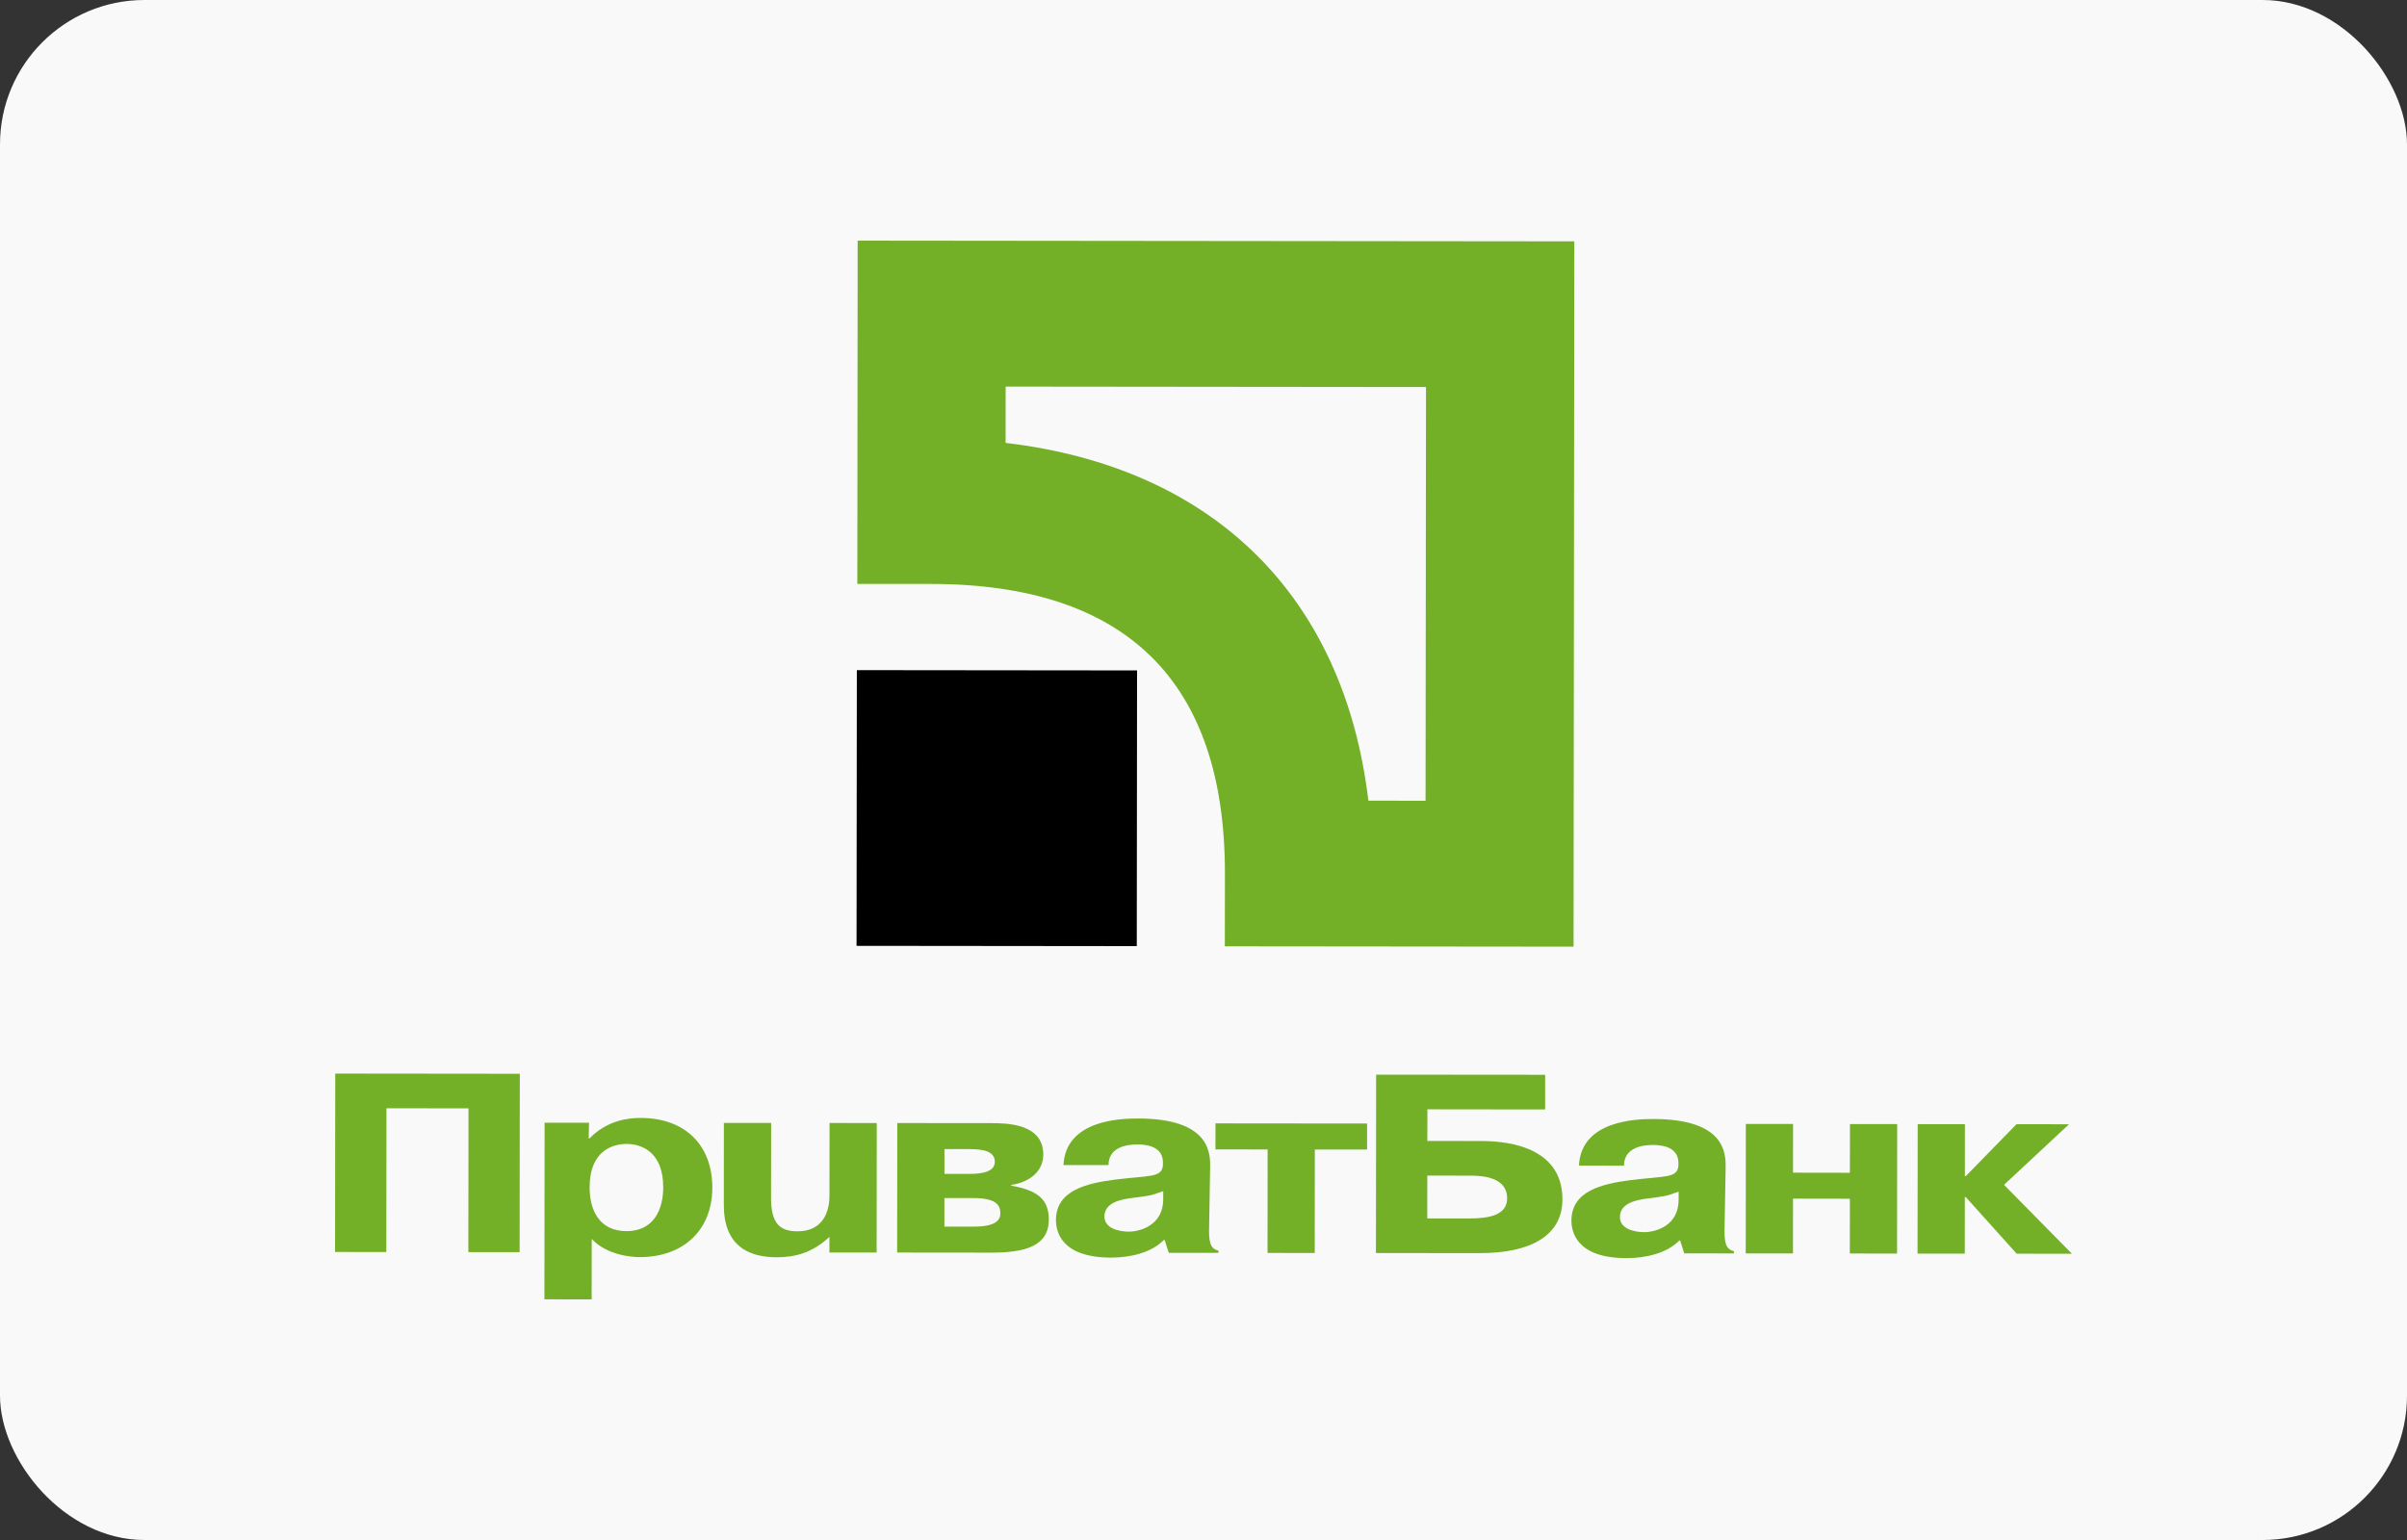
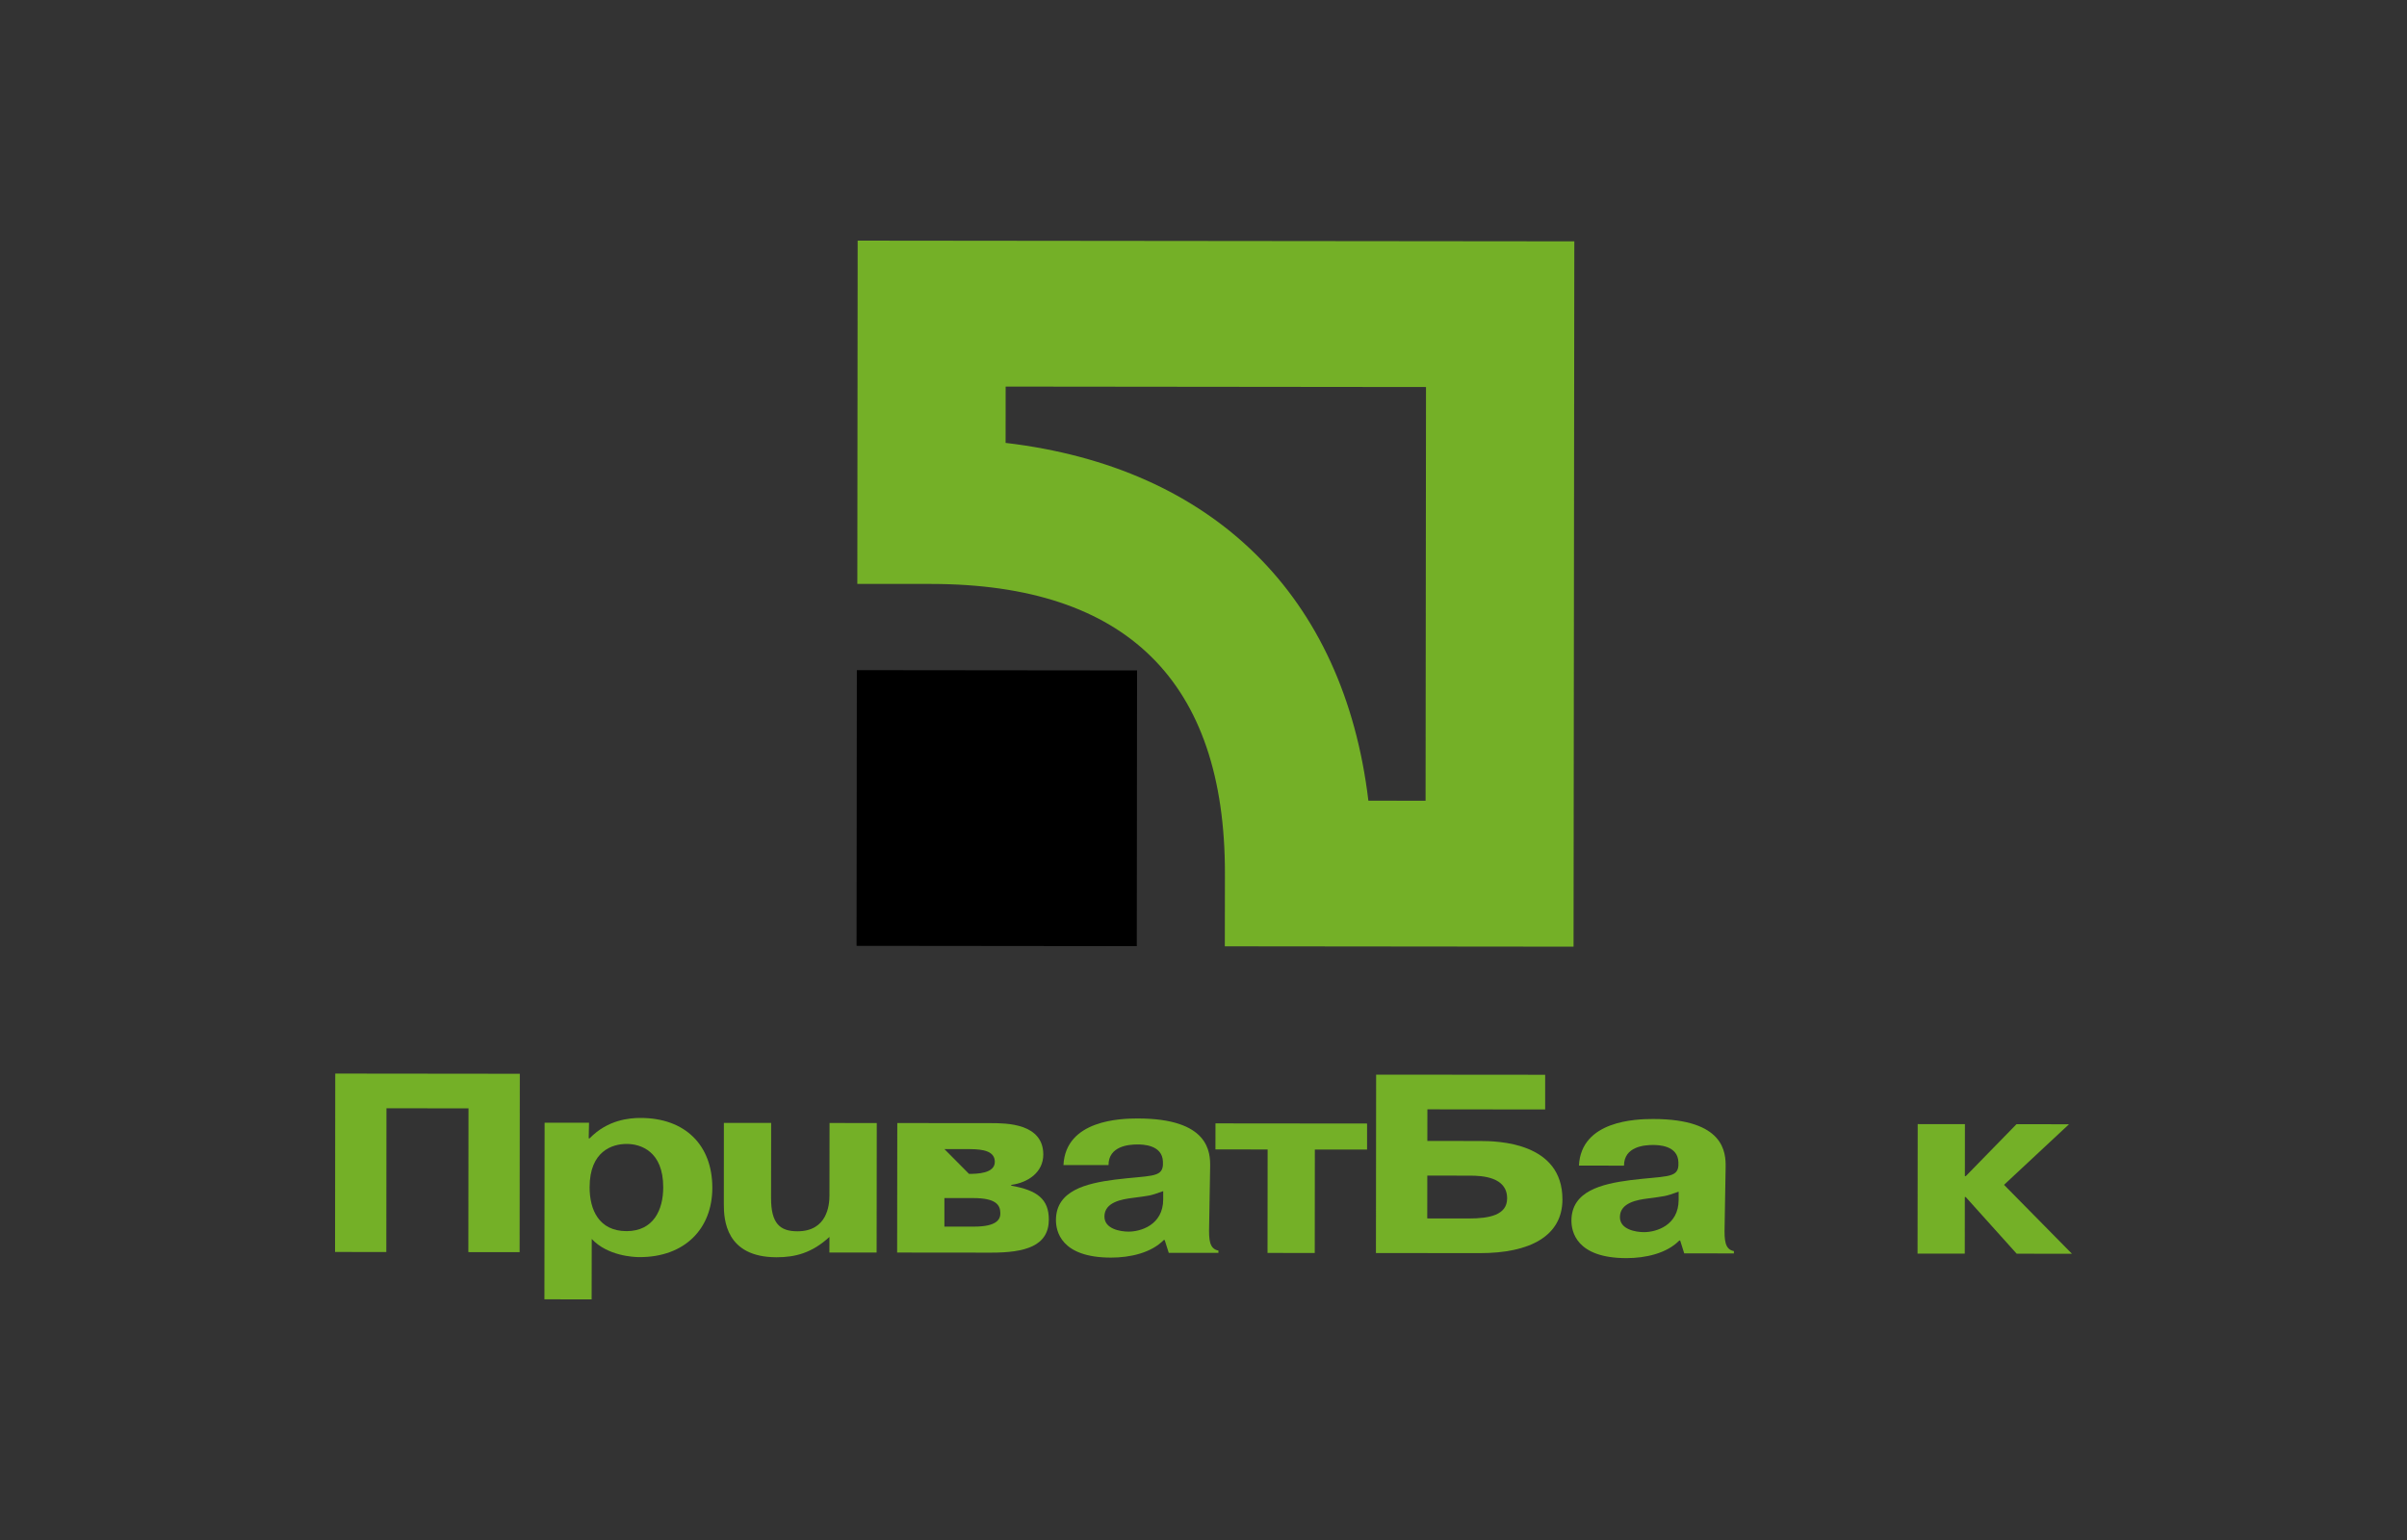
<svg xmlns="http://www.w3.org/2000/svg" width="50" height="32" viewBox="0 0 50 32" fill="none">
  <rect x="0" y="0" width="50" height="32" fill="#333333" stroke="none" />
  <g id="PrivatBank (ÐÑÐ¸Ð²Ð°Ñ ÐÐ°Ð½Ðº)">
    <g id="PrivatBank (ÐÑÐ¸Ð²Ð°Ñ ÐÐ°Ð½Ðº)_2">
-       <rect id="Rectangle" width="50" height="32" rx="3" fill="#F9F9F9" />
      <g id="Group">
        <g id="Group_2">
          <path id="Vector" fill-rule="evenodd" clip-rule="evenodd" d="M8.025 26.016L6.96 26.015L6.964 22.308L10.798 22.312L10.794 26.019L9.729 26.018L9.732 23.031L8.028 23.029L8.025 26.016Z" fill="#74B027" />
          <path id="Vector_2" fill-rule="evenodd" clip-rule="evenodd" d="M12.248 24.67C12.248 23.918 12.72 23.77 13.017 23.77C13.307 23.77 13.778 23.92 13.777 24.672C13.777 25.138 13.576 25.582 13.015 25.582C12.44 25.581 12.247 25.136 12.248 24.67ZM11.313 23.329L11.309 26.999L12.29 27L12.292 25.745C12.62 26.095 13.156 26.122 13.285 26.122C14.221 26.123 14.796 25.536 14.797 24.683C14.798 23.793 14.231 23.231 13.308 23.23C13.075 23.23 12.623 23.267 12.249 23.653H12.229L12.236 23.33L11.313 23.329Z" fill="#74B027" />
          <path id="Vector_3" fill-rule="evenodd" clip-rule="evenodd" d="M17.23 25.702C16.868 26.036 16.519 26.125 16.132 26.125C15.073 26.124 15.035 25.34 15.036 25.017L15.037 23.333L16.019 23.334L16.017 24.891C16.016 25.426 16.203 25.585 16.565 25.585C17.184 25.586 17.23 25.04 17.23 24.845L17.232 23.335L18.213 23.336L18.21 26.027L17.229 26.026L17.23 25.702Z" fill="#74B027" />
-           <path id="Vector_4" fill-rule="evenodd" clip-rule="evenodd" d="M19.619 23.878L20.149 23.878C20.426 23.879 20.665 23.921 20.665 24.143C20.665 24.387 20.29 24.392 20.129 24.392L19.619 24.392L19.619 23.878ZM18.639 23.336L18.636 26.027L20.586 26.029C21.296 26.03 21.786 25.892 21.787 25.342C21.787 24.918 21.549 24.733 21.006 24.637V24.621C21.361 24.573 21.671 24.357 21.672 23.991C21.672 23.34 20.898 23.339 20.595 23.338L18.639 23.336ZM19.618 24.895L20.219 24.895C20.683 24.896 20.78 25.033 20.78 25.213C20.78 25.33 20.715 25.489 20.231 25.488L19.618 25.488L19.618 24.895Z" fill="#74B027" />
+           <path id="Vector_4" fill-rule="evenodd" clip-rule="evenodd" d="M19.619 23.878L20.149 23.878C20.426 23.879 20.665 23.921 20.665 24.143C20.665 24.387 20.29 24.392 20.129 24.392L19.619 23.878ZM18.639 23.336L18.636 26.027L20.586 26.029C21.296 26.03 21.786 25.892 21.787 25.342C21.787 24.918 21.549 24.733 21.006 24.637V24.621C21.361 24.573 21.671 24.357 21.672 23.991C21.672 23.34 20.898 23.339 20.595 23.338L18.639 23.336ZM19.618 24.895L20.219 24.895C20.683 24.896 20.78 25.033 20.78 25.213C20.78 25.33 20.715 25.489 20.231 25.488L19.618 25.488L19.618 24.895Z" fill="#74B027" />
          <path id="Vector_5" fill-rule="evenodd" clip-rule="evenodd" d="M24.163 24.921C24.162 25.461 23.684 25.593 23.445 25.592C23.265 25.592 22.942 25.534 22.942 25.279C22.942 24.977 23.31 24.92 23.517 24.893C23.898 24.841 23.866 24.857 24.163 24.751L24.163 24.921ZM23.027 24.21C23.027 23.812 23.453 23.781 23.628 23.781C23.738 23.781 24.144 23.787 24.157 24.136L24.157 24.211C24.137 24.476 23.879 24.422 23.156 24.512C22.562 24.59 21.936 24.738 21.935 25.352C21.935 25.575 22.031 26.131 23.077 26.132C23.477 26.133 23.916 26.032 24.174 25.767H24.194L24.278 26.033L25.31 26.034V25.986C25.123 25.949 25.11 25.768 25.117 25.478L25.138 24.249C25.144 23.937 25.113 23.242 23.635 23.241C23.28 23.241 22.138 23.271 22.091 24.209L23.027 24.21Z" fill="#74B027" />
          <path id="Vector_6" fill-rule="evenodd" clip-rule="evenodd" d="M25.248 23.884L25.249 23.343L28.398 23.346L28.398 23.887L27.313 23.886L27.311 26.036L26.33 26.035L26.332 23.885L25.248 23.884Z" fill="#74B027" />
          <path id="Vector_7" fill-rule="evenodd" clip-rule="evenodd" d="M29.649 24.428L30.534 24.429C30.791 24.429 31.308 24.456 31.307 24.901C31.307 25.251 30.932 25.319 30.513 25.319L29.648 25.318L29.649 24.428ZM29.651 23.051L32.097 23.054L32.097 22.333L28.586 22.33L28.582 26.037L30.738 26.039C31.784 26.041 32.456 25.681 32.456 24.924C32.458 23.737 31.115 23.709 30.741 23.709L29.65 23.708L29.651 23.051Z" fill="#74B027" />
          <path id="Vector_8" fill-rule="evenodd" clip-rule="evenodd" d="M34.87 24.931C34.869 25.472 34.392 25.603 34.153 25.603C33.972 25.603 33.65 25.545 33.65 25.29C33.651 24.988 34.018 24.931 34.225 24.904C34.606 24.851 34.574 24.867 34.87 24.762L34.87 24.931ZM33.735 24.221C33.736 23.823 34.161 23.792 34.335 23.792C34.446 23.792 34.852 23.798 34.865 24.147L34.865 24.222C34.845 24.486 34.587 24.433 33.864 24.523C33.27 24.601 32.644 24.749 32.643 25.363C32.643 25.586 32.739 26.142 33.785 26.143C34.185 26.143 34.624 26.043 34.882 25.778H34.902L34.986 26.044L36.018 26.045V25.997C35.831 25.96 35.818 25.779 35.825 25.488L35.846 24.259C35.852 23.947 35.821 23.253 34.342 23.252C33.988 23.252 32.845 23.282 32.799 24.22L33.735 24.221Z" fill="#74B027" />
-           <path id="Vector_9" fill-rule="evenodd" clip-rule="evenodd" d="M37.245 26.046L36.264 26.045L36.266 23.354L37.247 23.355L37.246 24.367L38.427 24.369L38.429 23.357L39.41 23.358L39.407 26.048L38.426 26.047L38.427 24.909L37.246 24.907L37.245 26.046Z" fill="#74B027" />
          <path id="Vector_10" fill-rule="evenodd" clip-rule="evenodd" d="M41.888 23.36L42.979 23.361L41.629 24.62L43.04 26.052L41.892 26.051L40.834 24.874H40.815L40.814 26.05L39.833 26.049L39.836 23.358L40.817 23.359L40.816 24.439H40.835L41.888 23.36Z" fill="#74B027" />
        </g>
        <g id="Group_3">
          <path id="Vector_11" fill-rule="evenodd" clip-rule="evenodd" d="M17.793 19.654L23.614 19.66L23.62 13.931L17.799 13.925L17.793 19.654Z" fill="black" />
          <path id="Vector_12" fill-rule="evenodd" clip-rule="evenodd" d="M17.816 5L17.809 12.133L19.347 12.134C23.397 12.138 25.449 14.162 25.445 18.15L25.443 19.664L32.687 19.671L32.703 5.015L17.816 5ZM29.622 8.042L29.613 16.639L28.425 16.637C27.917 12.386 25.206 9.712 20.889 9.203L20.89 8.033L29.622 8.042Z" fill="#74B027" />
        </g>
      </g>
    </g>
  </g>
</svg>